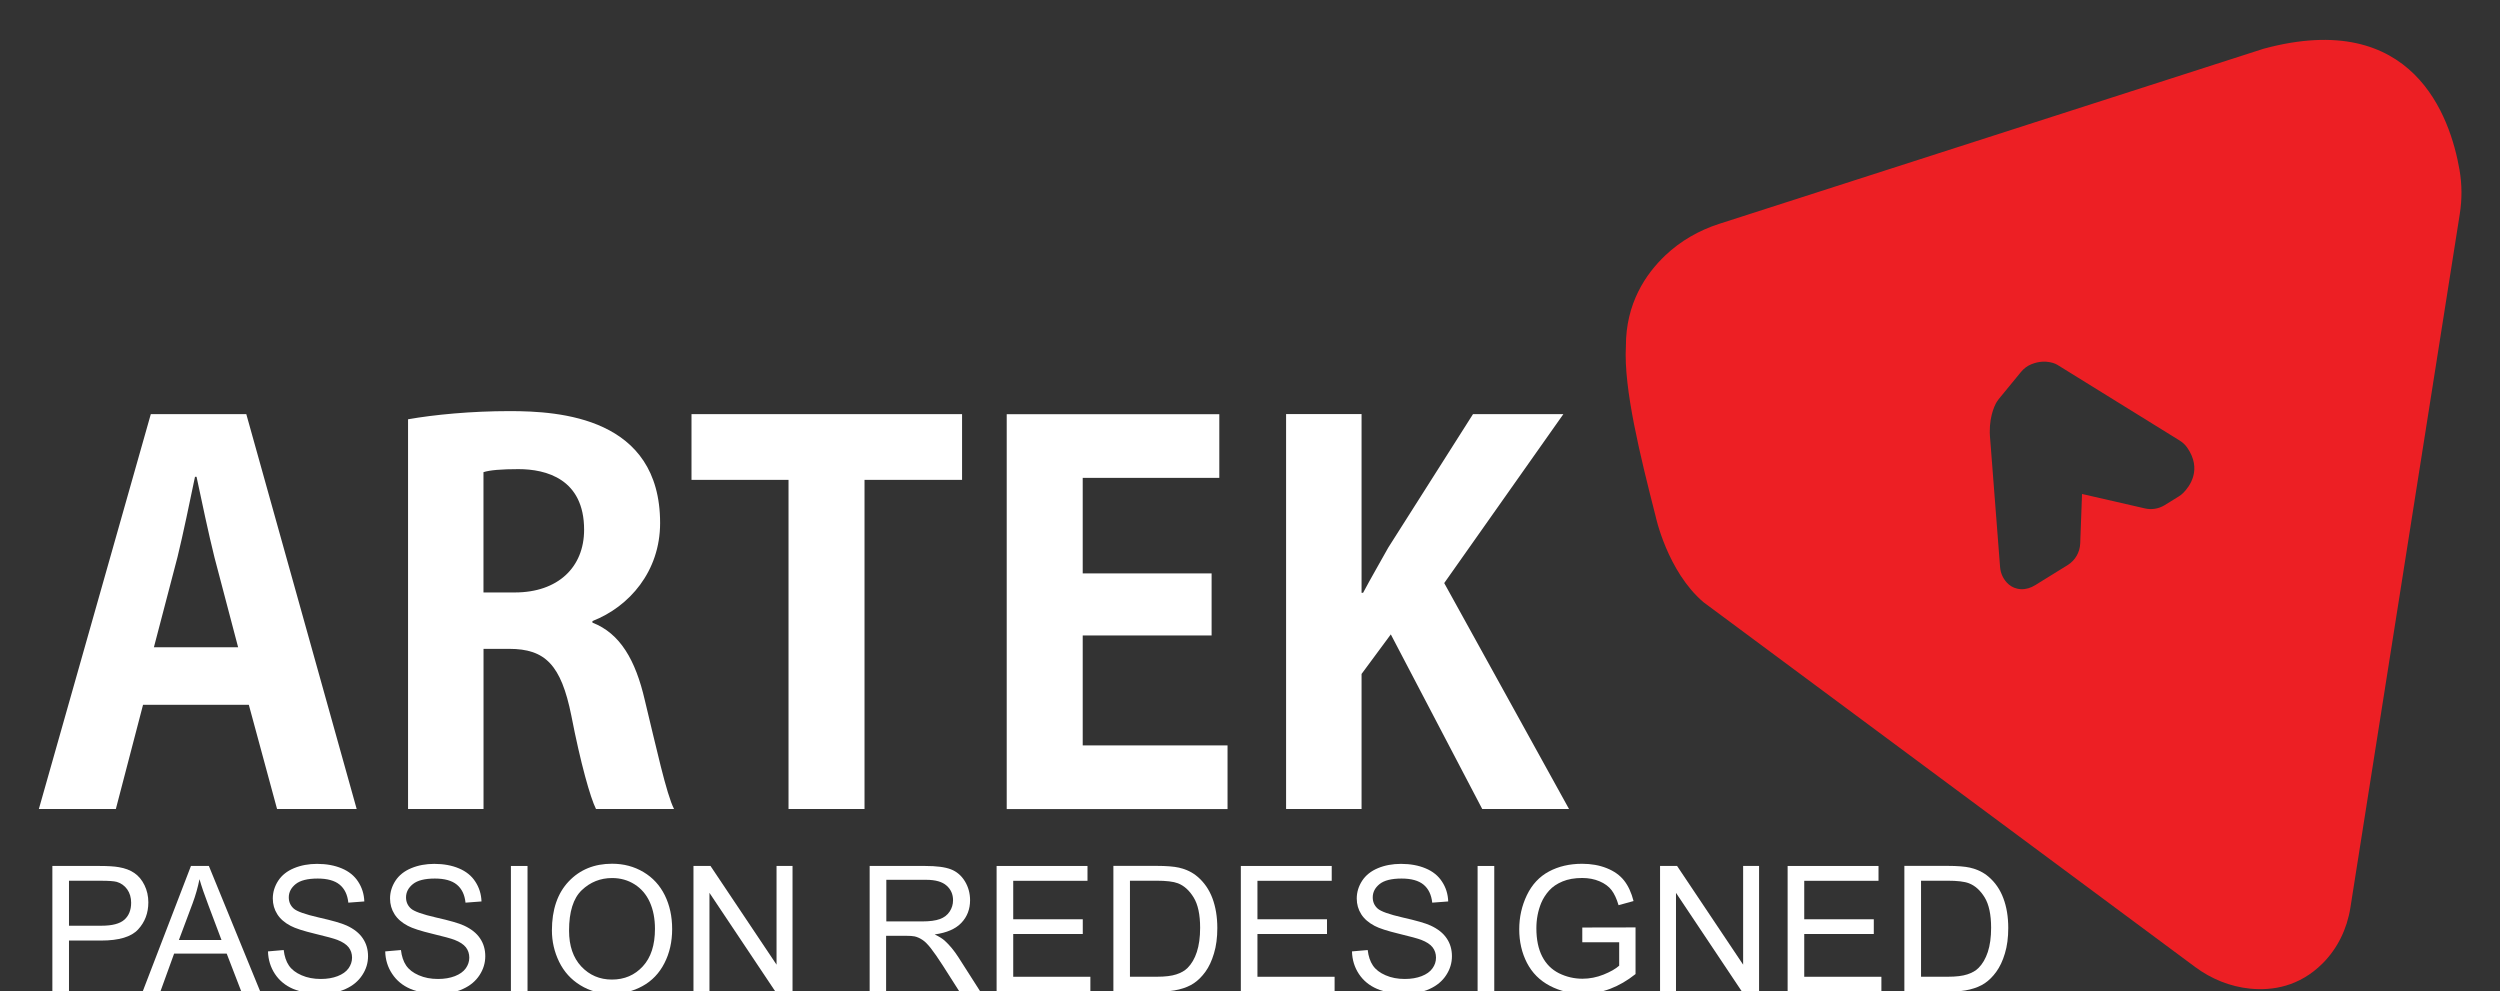
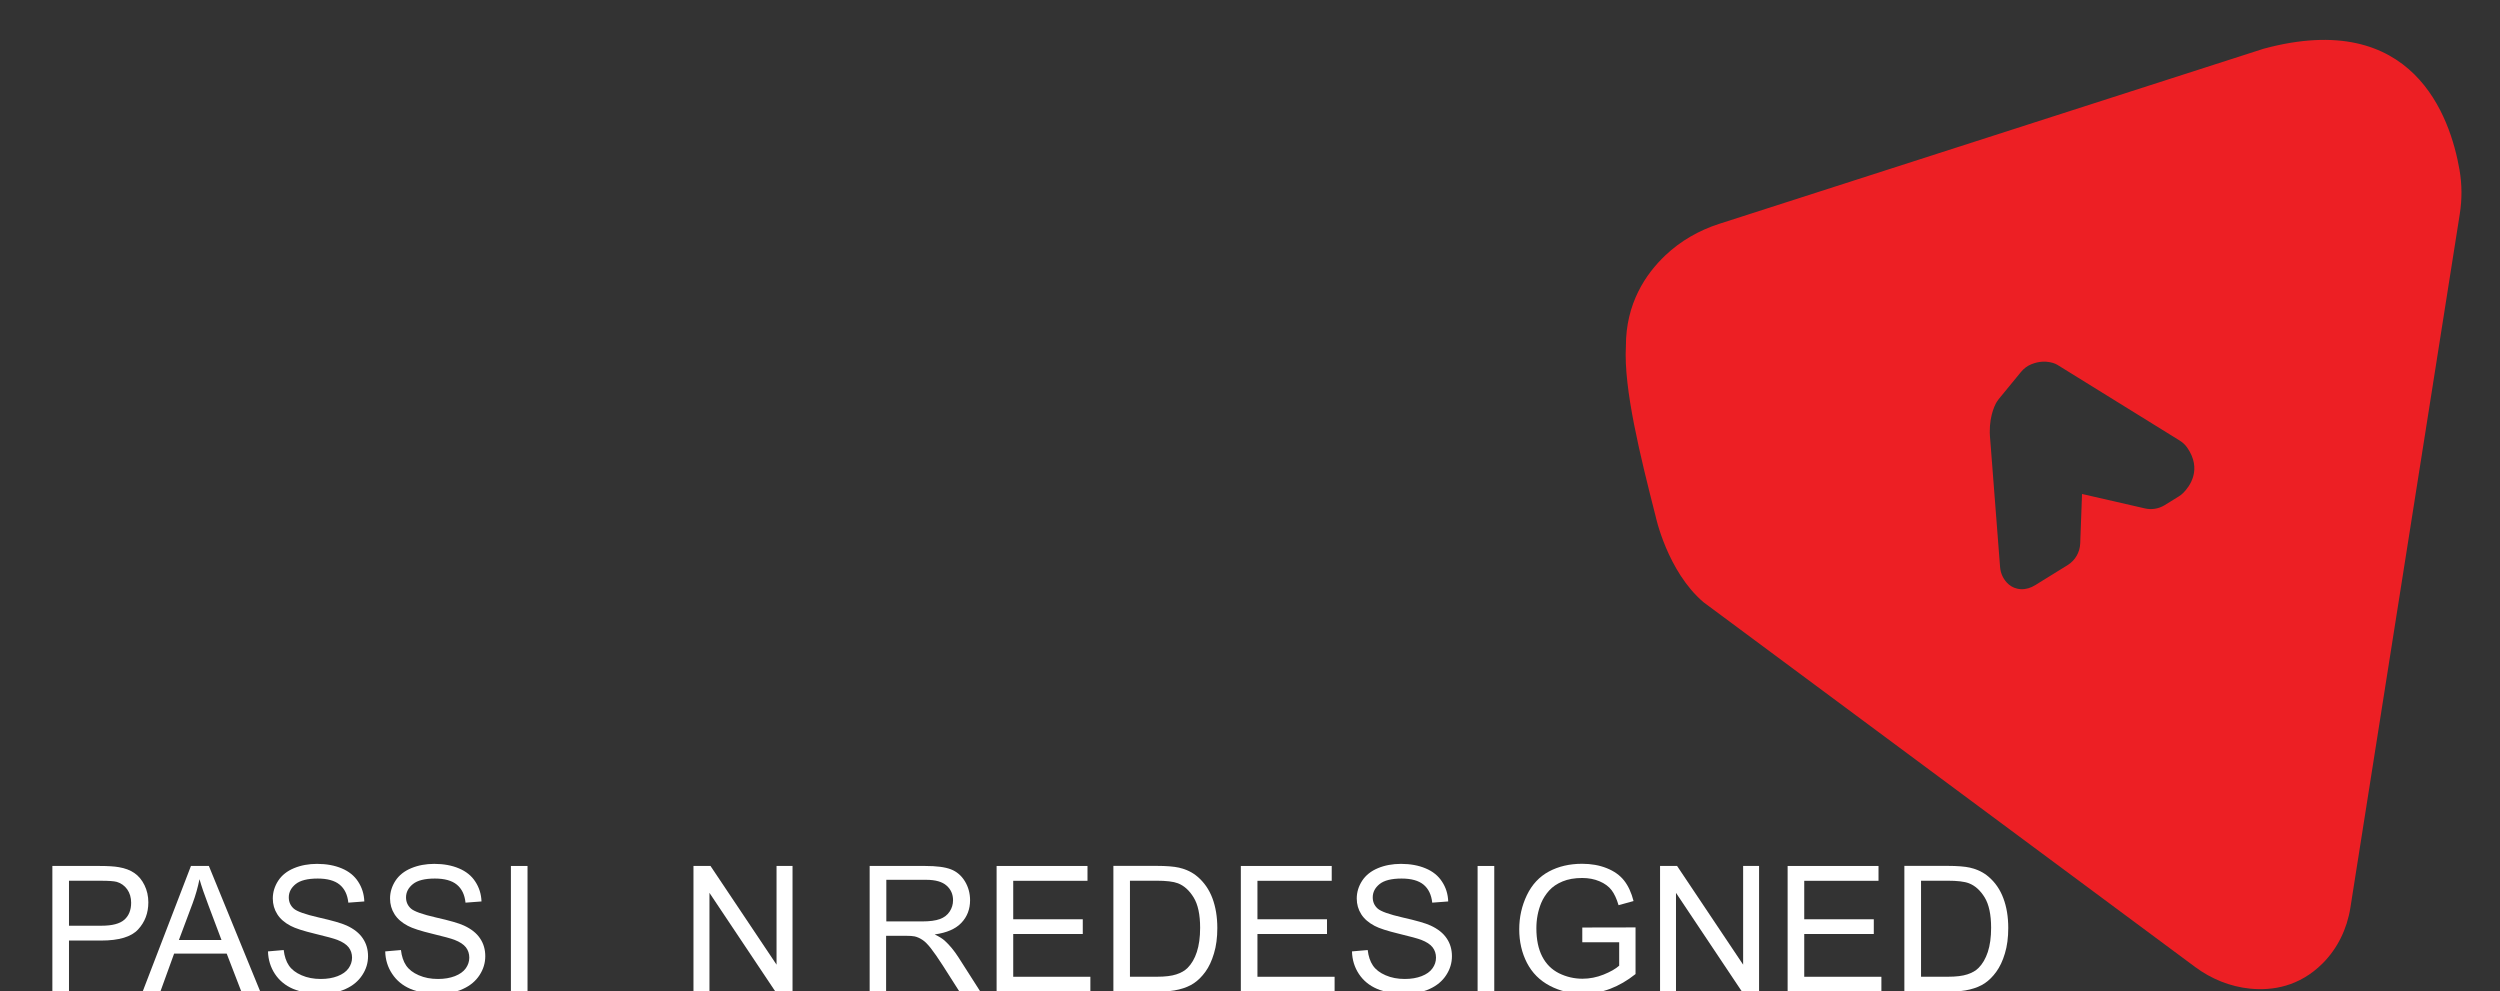
<svg xmlns="http://www.w3.org/2000/svg" version="1.1" width="116" height="46" viewBox="0 0 116 46" xml:space="preserve">
  <rect x="0" y="0" width="116" height="46" fill="#333333" stroke="none" />
  <desc>Created with Fabric.js 5.2.4</desc>
  <defs>
</defs>
  <g transform="matrix(Infinity NaN NaN Infinity 0 0)" id="1f86605f-b847-4a4e-9e54-0ce7dd7877c4">
</g>
  <g transform="matrix(1 0 0 1 58 23)" id="2bc72e5f-a25a-4dd2-be47-9953daa80ff0">
    <rect style="stroke: none; stroke-width: 1; stroke-dasharray: none; stroke-linecap: butt; stroke-dashoffset: 0; stroke-linejoin: miter; stroke-miterlimit: 4; fill: rgb(255,255,255); fill-rule: nonzero; opacity: 1; visibility: hidden;" vector-effect="non-scaling-stroke" x="-58" y="-23" rx="0" ry="0" width="116" height="46" />
  </g>
  <g transform="matrix(0.16 0 0 0.16 71 62.22)">
    <g style="" vector-effect="non-scaling-stroke">
      <g transform="matrix(1 0 0 1 0 0)">
        <rect style="stroke: none; stroke-width: 1; stroke-dasharray: none; stroke-linecap: butt; stroke-dashoffset: 0; stroke-linejoin: miter; stroke-miterlimit: 4; fill: rgb(255,255,255); fill-rule: nonzero; opacity: 1; visibility: hidden;" vector-effect="non-scaling-stroke" x="-540" y="-540" rx="0" ry="0" width="1080" height="1080" />
      </g>
      <g transform="matrix(1 0 0 1 0 0)">
        <rect style="stroke: none; stroke-width: 1; stroke-dasharray: none; stroke-linecap: butt; stroke-dashoffset: 0; stroke-linejoin: miter; stroke-miterlimit: 4; fill: rgb(255,255,255); fill-rule: nonzero; opacity: 1; visibility: hidden;" vector-effect="non-scaling-stroke" x="-540" y="-540" rx="0" ry="0" width="1080" height="1080" />
      </g>
      <g transform="matrix(1.52 0 0 1.52 -210.61 -211.94)">
-         <path style="stroke: none; stroke-width: 1; stroke-dasharray: none; stroke-linecap: butt; stroke-dashoffset: 0; stroke-linejoin: miter; stroke-miterlimit: 4; fill: rgb(255,255,255); fill-rule: nonzero; opacity: 1;" vector-effect="non-scaling-stroke" transform=" translate(-167.64, -336)" d="M 61.25 298.61 L 43.03 298.61 L 21.67 373.95 L 36.36 373.95 L 41.55 354.06 L 61.73 354.06 L 67.12 373.95 L 82.31 373.95 L 61.25 298.61 L 61.25 298.61 z M 43.62 343.09 L 48.13 325.85 C 49.21 321.44 50.48 315.27 51.46 310.57 L 51.76 310.57 C 52.74 315.17 54.01 321.25 55.18 325.95 L 59.69 343.09 L 43.62 343.09 L 43.62 343.09 z M 127.28 338.09 C 134.33 335.35 140.2 328.6 140.2 319.39 C 140.2 299.2 121 298.03 111.51 298.03 C 104.16 298.03 97.1 298.71 92.11 299.59 L 92.11 373.95 L 106.51 373.95 L 106.51 343.39 L 111.41 343.39 C 118.27 343.39 121.31 346.42 123.26 356.12 C 125.03 365.23 126.89 371.8 127.97 373.95 L 142.86 373.95 C 141.4 371.11 139.45 362.1 137.28 353.18 C 135.52 345.54 132.58 340.44 127.29 338.39 L 127.29 338.09 L 127.28 338.09 z M 106.5 332.62 L 106.5 309.68 C 107.68 309.29 109.94 309.1 113.17 309.1 C 118.46 309.1 125.7 310.97 125.7 320.67 C 125.7 327.82 120.71 332.63 112.48 332.63 L 106.5 332.63 L 106.5 332.62 z M 197.81 298.61 L 146.19 298.61 L 146.19 311.15 L 164.7 311.15 L 164.7 373.94 L 179.2 373.94 L 179.2 311.15 L 197.81 311.15 L 197.81 298.61 L 197.81 298.61 z M 248.46 361.81 L 220.83 361.81 L 220.83 340.84 L 245.42 340.84 L 245.42 328.99 L 220.83 328.99 L 220.83 310.77 L 246.89 310.77 L 246.89 298.62 L 206.33 298.62 L 206.33 373.96 L 248.46 373.96 L 248.46 361.81 L 248.46 361.81 z M 289.8 330.84 L 312.53 298.61 L 295.29 298.61 L 279.12 324.08 C 277.55 326.92 275.88 329.76 274.32 332.7 L 274.03 332.7 L 274.03 298.6 L 259.63 298.6 L 259.63 373.94 L 274.03 373.94 L 274.03 348.18 L 279.61 340.63 L 297.05 373.94 L 313.61 373.94 L 289.8 330.84 L 289.8 330.84 z" stroke-linecap="round" />
-       </g>
+         </g>
      <g transform="matrix(1.52 0 0 1.52 -414.64 -119.52)">
        <path style="stroke: none; stroke-width: 1; stroke-dasharray: none; stroke-linecap: butt; stroke-dashoffset: 0; stroke-linejoin: miter; stroke-miterlimit: 4; fill: rgb(255,255,255); fill-rule: nonzero; opacity: 1;" vector-effect="non-scaling-stroke" transform=" translate(-33.41, -396.74)" d="M 24.25 408.73 L 24.25 384.75 L 33.3 384.75 C 34.89 384.75 36.11 384.83 36.94 384.98 C 38.12 385.18 39.11 385.55 39.9 386.1 C 40.7 386.65 41.34 387.42 41.83 388.42 C 42.31 389.41 42.56 390.5 42.56 391.69 C 42.56 393.73 41.91 395.45 40.61 396.86 C 39.32 398.27 36.97 398.98 33.57 398.98 L 27.42 398.98 L 27.42 408.73 L 24.25 408.73 z M 27.42 396.15 L 33.62 396.15 C 35.67 396.15 37.12 395.77 37.99 395 C 38.84 394.24 39.28 393.16 39.28 391.78 C 39.28 390.77 39.03 389.92 38.52 389.2 C 38.01 388.49 37.34 388.02 36.51 387.78 C 35.98 387.64 34.99 387.57 33.55 387.57 L 27.42 387.57 L 27.42 396.15 z" stroke-linecap="round" />
      </g>
      <g transform="matrix(1.52 0 0 1.52 -385.32 -119.52)">
        <path style="stroke: none; stroke-width: 1; stroke-dasharray: none; stroke-linecap: butt; stroke-dashoffset: 0; stroke-linejoin: miter; stroke-miterlimit: 4; fill: rgb(255,255,255); fill-rule: nonzero; opacity: 1;" vector-effect="non-scaling-stroke" transform=" translate(-52.7, -396.74)" d="M 41.47 408.73 L 50.69 384.75 L 54.11 384.75 L 63.92 408.73 L 60.31 408.73 L 57.51 401.47 L 47.48 401.47 L 44.85 408.73 L 41.47 408.73 z M 48.39 398.88 L 56.52 398.88 L 54.02 392.24 C 53.25 390.23 52.69 388.57 52.32 387.27 C 52.01 388.81 51.58 390.34 51.02 391.85 L 48.39 398.88 z" stroke-linecap="round" />
      </g>
      <g transform="matrix(1.52 0 0 1.52 -351.52 -119.52)">
        <path style="stroke: none; stroke-width: 1; stroke-dasharray: none; stroke-linecap: butt; stroke-dashoffset: 0; stroke-linejoin: miter; stroke-miterlimit: 4; fill: rgb(255,255,255); fill-rule: nonzero; opacity: 1;" vector-effect="non-scaling-stroke" transform=" translate(-74.92, -396.72)" d="M 65.37 401.03 L 68.37 400.77 C 68.51 401.97 68.84 402.95 69.36 403.72 C 69.88 404.49 70.68 405.11 71.77 405.58 C 72.86 406.06 74.09 406.29 75.45 406.29 C 76.66 406.29 77.73 406.11 78.66 405.75 C 79.58 405.39 80.28 404.9 80.73 404.27 C 81.18 403.64 81.41 402.96 81.41 402.22 C 81.41 401.47 81.19 400.81 80.76 400.25 C 80.32 399.69 79.6 399.22 78.6 398.83 C 77.96 398.58 76.53 398.19 74.33 397.66 C 72.13 397.13 70.58 396.63 69.7 396.16 C 68.55 395.56 67.7 394.82 67.14 393.93 C 66.58 393.04 66.29 392.05 66.29 390.94 C 66.29 389.73 66.64 388.6 67.32 387.55 C 68.01 386.5 69.01 385.7 70.34 385.15 C 71.66 384.6 73.13 384.33 74.74 384.33 C 76.52 384.33 78.08 384.62 79.44 385.19 C 80.8 385.76 81.85 386.6 82.57 387.72 C 83.3 388.83 83.7 390.09 83.75 391.5 L 80.7 391.73 C 80.54 390.21 79.99 389.07 79.04 388.29 C 78.1 387.52 76.7 387.13 74.86 387.13 C 72.94 387.13 71.54 387.48 70.66 388.18 C 69.79 388.88 69.34 389.73 69.34 390.72 C 69.34 391.58 69.65 392.29 70.27 392.85 C 70.88 393.4 72.48 393.97 75.06 394.56 C 77.63 395.14 79.41 395.65 80.37 396.09 C 81.77 396.73 82.8 397.55 83.46 398.54 C 84.13 399.52 84.46 400.66 84.46 401.95 C 84.46 403.23 84.1 404.43 83.36 405.55 C 82.63 406.68 81.58 407.56 80.22 408.18 C 78.85 408.8 77.31 409.12 75.6 409.12 C 73.43 409.12 71.61 408.8 70.14 408.17 C 68.68 407.54 67.53 406.59 66.69 405.32 C 65.86 404.06 65.42 402.63 65.37 401.03 z" stroke-linecap="round" />
      </g>
      <g transform="matrix(1.52 0 0 1.52 -317.52 -119.52)">
        <path style="stroke: none; stroke-width: 1; stroke-dasharray: none; stroke-linecap: butt; stroke-dashoffset: 0; stroke-linejoin: miter; stroke-miterlimit: 4; fill: rgb(255,255,255); fill-rule: nonzero; opacity: 1;" vector-effect="non-scaling-stroke" transform=" translate(-97.27, -396.72)" d="M 87.72 401.03 L 90.72 400.77 C 90.86 401.97 91.19 402.95 91.71 403.72 C 92.23 404.49 93.03 405.11 94.12 405.58 C 95.21 406.06 96.43 406.29 97.8 406.29 C 99.01 406.29 100.08 406.11 101.01 405.75 C 101.93 405.39 102.63 404.9 103.08 404.27 C 103.53 403.64 103.76 402.96 103.76 402.22 C 103.76 401.47 103.54 400.81 103.11 400.25 C 102.67 399.69 101.95 399.22 100.95 398.83 C 100.31 398.58 98.89 398.19 96.68 397.66 C 94.48 397.13 92.93 396.63 92.05 396.16 C 90.9 395.56 90.05 394.82 89.49 393.93 C 88.93 393.04 88.64 392.05 88.64 390.94 C 88.64 389.73 88.99 388.6 89.67 387.55 C 90.36 386.5 91.36 385.7 92.69 385.15 C 94.01 384.6 95.48 384.33 97.08 384.33 C 98.86 384.33 100.43 384.62 101.78 385.19 C 103.14 385.76 104.19 386.6 104.91 387.72 C 105.64 388.83 106.04 390.09 106.09 391.5 L 103.04 391.73 C 102.88 390.21 102.33 389.07 101.38 388.29 C 100.44 387.52 99.05 387.13 97.2 387.13 C 95.28 387.13 93.88 387.48 93.01 388.18 C 92.14 388.88 91.69 389.73 91.69 390.72 C 91.69 391.58 92 392.29 92.62 392.85 C 93.23 393.4 94.83 393.97 97.41 394.56 C 99.99 395.14 101.76 395.65 102.72 396.09 C 104.12 396.73 105.15 397.55 105.81 398.54 C 106.48 399.52 106.81 400.66 106.81 401.95 C 106.81 403.23 106.45 404.43 105.72 405.55 C 104.99 406.68 103.94 407.56 102.58 408.18 C 101.21 408.8 99.67 409.12 97.96 409.12 C 95.79 409.12 93.97 408.8 92.5 408.17 C 91.04 407.54 89.89 406.59 89.05 405.32 C 88.2 404.06 87.76 402.63 87.72 401.03 z" stroke-linecap="round" />
      </g>
      <g transform="matrix(1.52 0 0 1.52 -293.17 -119.52)">
        <path style="stroke: none; stroke-width: 1; stroke-dasharray: none; stroke-linecap: butt; stroke-dashoffset: 0; stroke-linejoin: miter; stroke-miterlimit: 4; fill: rgb(255,255,255); fill-rule: nonzero; opacity: 1;" vector-effect="non-scaling-stroke" transform=" translate(-113.28, -396.74)" d="M 111.69 408.73 L 111.69 384.75 L 114.86 384.75 L 114.86 408.73 L 111.69 408.73 z" stroke-linecap="round" />
      </g>
      <g transform="matrix(1.52 0 0 1.52 -266.26 -119.53)">
-         <path style="stroke: none; stroke-width: 1; stroke-dasharray: none; stroke-linecap: butt; stroke-dashoffset: 0; stroke-linejoin: miter; stroke-miterlimit: 4; fill: rgb(255,255,255); fill-rule: nonzero; opacity: 1;" vector-effect="non-scaling-stroke" transform=" translate(-130.96, -396.73)" d="M 119.49 397.05 C 119.49 393.07 120.56 389.95 122.69 387.7 C 124.83 385.44 127.59 384.32 130.97 384.32 C 133.18 384.32 135.18 384.85 136.96 385.91 C 138.74 386.97 140.09 388.44 141.03 390.34 C 141.96 392.23 142.43 394.37 142.43 396.78 C 142.43 399.21 141.94 401.38 140.95 403.3 C 139.97 405.22 138.58 406.67 136.78 407.66 C 134.98 408.65 133.04 409.14 130.96 409.14 C 128.71 409.14 126.69 408.6 124.91 407.5 C 123.13 406.41 121.79 404.92 120.87 403.04 C 119.95 401.15 119.49 399.15 119.49 397.05 z M 122.76 397.09 C 122.76 399.98 123.54 402.26 125.09 403.92 C 126.65 405.58 128.6 406.42 130.94 406.42 C 133.32 406.42 135.29 405.58 136.83 403.9 C 138.38 402.22 139.15 399.84 139.15 396.75 C 139.15 394.8 138.82 393.1 138.16 391.64 C 137.5 390.18 136.53 389.05 135.26 388.25 C 133.99 387.45 132.56 387.05 130.98 387.05 C 128.74 387.05 126.81 387.82 125.18 389.37 C 123.57 390.91 122.76 393.49 122.76 397.09 z" stroke-linecap="round" />
-       </g>
+         </g>
      <g transform="matrix(1.52 0 0 1.52 -228.28 -119.52)">
        <path style="stroke: none; stroke-width: 1; stroke-dasharray: none; stroke-linecap: butt; stroke-dashoffset: 0; stroke-linejoin: miter; stroke-miterlimit: 4; fill: rgb(255,255,255); fill-rule: nonzero; opacity: 1;" vector-effect="non-scaling-stroke" transform=" translate(-155.93, -396.74)" d="M 146.48 408.73 L 146.48 384.75 L 149.73 384.75 L 162.33 403.58 L 162.33 384.75 L 165.38 384.75 L 165.38 408.73 L 162.12 408.73 L 149.53 389.88 L 149.53 408.73 L 146.48 408.73 z" stroke-linecap="round" />
      </g>
      <g transform="matrix(1.52 0 0 1.52 -175.5 -119.52)">
        <path style="stroke: none; stroke-width: 1; stroke-dasharray: none; stroke-linecap: butt; stroke-dashoffset: 0; stroke-linejoin: miter; stroke-miterlimit: 4; fill: rgb(255,255,255); fill-rule: nonzero; opacity: 1;" vector-effect="non-scaling-stroke" transform=" translate(-190.63, -396.74)" d="M 180.07 408.73 L 180.07 384.75 L 190.69 384.75 C 192.83 384.75 194.45 384.96 195.57 385.39 C 196.68 385.82 197.57 386.58 198.24 387.67 C 198.9 388.76 199.23 389.97 199.23 391.29 C 199.23 392.99 198.68 394.43 197.58 395.59 C 196.48 396.76 194.78 397.5 192.48 397.81 C 193.32 398.22 193.96 398.61 194.39 399 C 195.32 399.85 196.2 400.91 197.02 402.19 L 201.19 408.72 L 197.2 408.72 L 194.02 403.73 C 193.09 402.29 192.33 401.19 191.73 400.43 C 191.13 399.67 190.59 399.13 190.11 398.83 C 189.64 398.52 189.16 398.31 188.67 398.19 C 188.31 398.11 187.72 398.07 186.9 398.07 L 183.21 398.07 L 183.21 408.72 L 180.07 408.72 z M 183.24 395.33 L 190.07 395.33 C 191.52 395.33 192.66 395.18 193.47 394.88 C 194.29 394.58 194.91 394.1 195.34 393.44 C 195.77 392.78 195.98 392.07 195.98 391.29 C 195.98 390.15 195.57 389.22 194.74 388.49 C 193.92 387.76 192.62 387.39 190.84 387.39 L 183.25 387.39 L 183.25 395.33 z" stroke-linecap="round" />
      </g>
      <g transform="matrix(1.52 0 0 1.52 -141.13 -119.52)">
        <path style="stroke: none; stroke-width: 1; stroke-dasharray: none; stroke-linecap: butt; stroke-dashoffset: 0; stroke-linejoin: miter; stroke-miterlimit: 4; fill: rgb(255,255,255); fill-rule: nonzero; opacity: 1;" vector-effect="non-scaling-stroke" transform=" translate(-213.23, -396.74)" d="M 204.28 408.73 L 204.28 384.75 L 221.62 384.75 L 221.62 387.58 L 207.45 387.58 L 207.45 394.92 L 220.72 394.92 L 220.72 397.73 L 207.45 397.73 L 207.45 405.89 L 222.17 405.89 L 222.17 408.72 L 204.28 408.72 z" stroke-linecap="round" />
      </g>
      <g transform="matrix(1.52 0 0 1.52 -105.79 -119.53)">
        <path style="stroke: none; stroke-width: 1; stroke-dasharray: none; stroke-linecap: butt; stroke-dashoffset: 0; stroke-linejoin: miter; stroke-miterlimit: 4; fill: rgb(255,255,255); fill-rule: nonzero; opacity: 1;" vector-effect="non-scaling-stroke" transform=" translate(-236.48, -396.75)" d="M 226.56 408.73 L 226.56 384.75 L 234.82 384.75 C 236.68 384.75 238.11 384.87 239.09 385.09 C 240.47 385.41 241.64 385.98 242.61 386.81 C 243.87 387.88 244.82 389.25 245.45 390.91 C 246.07 392.57 246.39 394.47 246.39 396.61 C 246.39 398.43 246.18 400.05 245.75 401.46 C 245.33 402.87 244.79 404.03 244.12 404.95 C 243.45 405.87 242.73 406.59 241.93 407.13 C 241.14 407.66 240.19 408.06 239.07 408.33 C 237.95 408.61 236.67 408.74 235.22 408.74 L 226.56 408.74 z M 229.73 405.9 L 234.85 405.9 C 236.43 405.9 237.67 405.75 238.57 405.45 C 239.47 405.16 240.19 404.75 240.72 404.21 C 241.47 403.46 242.07 402.45 242.48 401.18 C 242.9 399.91 243.11 398.37 243.11 396.56 C 243.11 394.05 242.7 392.12 241.87 390.77 C 241.05 389.43 240.04 388.52 238.87 388.07 C 238.01 387.74 236.65 387.58 234.76 387.58 L 229.72 387.58 L 229.72 405.9 z" stroke-linecap="round" />
      </g>
      <g transform="matrix(1.52 0 0 1.52 -70.32 -119.52)">
        <path style="stroke: none; stroke-width: 1; stroke-dasharray: none; stroke-linecap: butt; stroke-dashoffset: 0; stroke-linejoin: miter; stroke-miterlimit: 4; fill: rgb(255,255,255); fill-rule: nonzero; opacity: 1;" vector-effect="non-scaling-stroke" transform=" translate(-259.76, -396.74)" d="M 250.82 408.73 L 250.82 384.75 L 268.16 384.75 L 268.16 387.58 L 253.99 387.58 L 253.99 394.92 L 267.26 394.92 L 267.26 397.73 L 253.99 397.73 L 253.99 405.89 L 268.71 405.89 L 268.71 408.72 L 250.82 408.72 z" stroke-linecap="round" />
      </g>
      <g transform="matrix(1.52 0 0 1.52 -37.19 -119.52)">
        <path style="stroke: none; stroke-width: 1; stroke-dasharray: none; stroke-linecap: butt; stroke-dashoffset: 0; stroke-linejoin: miter; stroke-miterlimit: 4; fill: rgb(255,255,255); fill-rule: nonzero; opacity: 1;" vector-effect="non-scaling-stroke" transform=" translate(-281.55, -396.72)" d="M 272.02 401.03 L 275.02 400.77 C 275.16 401.97 275.49 402.95 276.01 403.72 C 276.53 404.49 277.33 405.11 278.42 405.58 C 279.51 406.06 280.74 406.29 282.1 406.29 C 283.31 406.29 284.38 406.11 285.31 405.75 C 286.23 405.39 286.93 404.9 287.37 404.27 C 287.83 403.64 288.05 402.96 288.05 402.22 C 288.05 401.47 287.83 400.81 287.4 400.25 C 286.97 399.69 286.24 399.22 285.24 398.83 C 284.59 398.58 283.17 398.19 280.97 397.66 C 278.77 397.13 277.22 396.63 276.34 396.16 C 275.2 395.56 274.34 394.82 273.78 393.93 C 273.22 393.04 272.93 392.05 272.93 390.94 C 272.93 389.73 273.28 388.6 273.96 387.55 C 274.65 386.5 275.65 385.7 276.97 385.15 C 278.29 384.6 279.76 384.33 281.37 384.33 C 283.14 384.33 284.72 384.62 286.07 385.19 C 287.44 385.76 288.48 386.6 289.2 387.72 C 289.94 388.83 290.33 390.09 290.38 391.5 L 287.33 391.73 C 287.17 390.21 286.61 389.07 285.67 388.29 C 284.73 387.52 283.34 387.13 281.49 387.13 C 279.57 387.13 278.17 387.48 277.29 388.18 C 276.42 388.88 275.98 389.73 275.98 390.72 C 275.98 391.58 276.29 392.29 276.91 392.85 C 277.52 393.4 279.12 393.97 281.69 394.56 C 284.27 395.14 286.05 395.65 287 396.09 C 288.4 396.73 289.43 397.55 290.09 398.54 C 290.76 399.52 291.09 400.66 291.09 401.95 C 291.09 403.23 290.73 404.43 290 405.55 C 289.27 406.68 288.22 407.56 286.86 408.18 C 285.48 408.8 283.95 409.12 282.24 409.12 C 280.06 409.12 278.25 408.8 276.78 408.17 C 275.32 407.54 274.17 406.59 273.33 405.32 C 272.5 404.06 272.06 402.63 272.02 401.03 z" stroke-linecap="round" />
      </g>
      <g transform="matrix(1.52 0 0 1.52 -12.83 -119.52)">
        <path style="stroke: none; stroke-width: 1; stroke-dasharray: none; stroke-linecap: butt; stroke-dashoffset: 0; stroke-linejoin: miter; stroke-miterlimit: 4; fill: rgb(255,255,255); fill-rule: nonzero; opacity: 1;" vector-effect="non-scaling-stroke" transform=" translate(-297.57, -396.74)" d="M 295.98 408.73 L 295.98 384.75 L 299.16 384.75 L 299.16 408.73 L 295.98 408.73 z" stroke-linecap="round" />
      </g>
      <g transform="matrix(1.52 0 0 1.52 13.7 -119.53)">
        <path style="stroke: none; stroke-width: 1; stroke-dasharray: none; stroke-linecap: butt; stroke-dashoffset: 0; stroke-linejoin: miter; stroke-miterlimit: 4; fill: rgb(255,255,255); fill-rule: nonzero; opacity: 1;" vector-effect="non-scaling-stroke" transform=" translate(-315.04, -396.75)" d="M 315.97 399.32 L 315.97 396.51 L 326.13 396.49 L 326.13 405.39 C 324.57 406.63 322.96 407.57 321.3 408.2 C 319.65 408.82 317.94 409.14 316.2 409.14 C 313.84 409.14 311.7 408.64 309.78 407.63 C 307.85 406.62 306.4 405.16 305.41 403.25 C 304.43 401.34 303.94 399.21 303.94 396.86 C 303.94 394.53 304.43 392.35 305.4 390.33 C 306.38 388.3 307.78 386.8 309.61 385.82 C 311.44 384.84 313.55 384.35 315.94 384.35 C 317.68 384.35 319.24 384.63 320.64 385.19 C 322.04 385.75 323.14 386.53 323.94 387.54 C 324.73 388.54 325.34 389.85 325.75 391.46 L 322.89 392.25 C 322.53 391.03 322.08 390.07 321.55 389.37 C 321.01 388.67 320.25 388.11 319.26 387.69 C 318.27 387.27 317.17 387.06 315.96 387.06 C 314.51 387.06 313.25 387.28 312.2 387.72 C 311.14 388.16 310.28 388.74 309.64 389.46 C 309 390.18 308.49 390.97 308.13 391.83 C 307.52 393.32 307.21 394.92 307.21 396.66 C 307.21 398.8 307.58 400.59 308.32 402.03 C 309.06 403.47 310.12 404.53 311.53 405.24 C 312.94 405.93 314.43 406.28 316.01 406.28 C 317.38 406.28 318.73 406.01 320.03 405.49 C 321.34 404.96 322.33 404.4 323.01 403.79 L 323.01 399.33 L 315.97 399.33 z" stroke-linecap="round" />
      </g>
      <g transform="matrix(1.52 0 0 1.52 52.03 -119.52)">
        <path style="stroke: none; stroke-width: 1; stroke-dasharray: none; stroke-linecap: butt; stroke-dashoffset: 0; stroke-linejoin: miter; stroke-miterlimit: 4; fill: rgb(255,255,255); fill-rule: nonzero; opacity: 1;" vector-effect="non-scaling-stroke" transform=" translate(-340.23, -396.74)" d="M 330.78 408.73 L 330.78 384.75 L 334.03 384.75 L 346.63 403.58 L 346.63 384.75 L 349.67 384.75 L 349.67 408.73 L 346.41 408.73 L 333.82 389.88 L 333.82 408.73 L 330.78 408.73 z" stroke-linecap="round" />
      </g>
      <g transform="matrix(1.52 0 0 1.52 88.25 -119.52)">
        <path style="stroke: none; stroke-width: 1; stroke-dasharray: none; stroke-linecap: butt; stroke-dashoffset: 0; stroke-linejoin: miter; stroke-miterlimit: 4; fill: rgb(255,255,255); fill-rule: nonzero; opacity: 1;" vector-effect="non-scaling-stroke" transform=" translate(-364.01, -396.74)" d="M 355.07 408.73 L 355.07 384.75 L 372.41 384.75 L 372.41 387.58 L 358.24 387.58 L 358.24 394.92 L 371.51 394.92 L 371.51 397.73 L 358.24 397.73 L 358.24 405.89 L 372.96 405.89 L 372.96 408.72 L 355.07 408.72 z" stroke-linecap="round" />
      </g>
      <g transform="matrix(1.52 0 0 1.52 123.58 -119.53)">
        <path style="stroke: none; stroke-width: 1; stroke-dasharray: none; stroke-linecap: butt; stroke-dashoffset: 0; stroke-linejoin: miter; stroke-miterlimit: 4; fill: rgb(255,255,255); fill-rule: nonzero; opacity: 1;" vector-effect="non-scaling-stroke" transform=" translate(-387.26, -396.75)" d="M 377.35 408.73 L 377.35 384.75 L 385.61 384.75 C 387.47 384.75 388.9 384.87 389.88 385.09 C 391.26 385.41 392.43 385.98 393.4 386.81 C 394.66 387.88 395.61 389.25 396.23 390.91 C 396.86 392.57 397.17 394.47 397.17 396.61 C 397.17 398.43 396.96 400.05 396.53 401.46 C 396.11 402.87 395.56 404.03 394.89 404.95 C 394.23 405.87 393.5 406.59 392.71 407.13 C 391.92 407.66 390.96 408.06 389.85 408.33 C 388.73 408.61 387.44 408.74 385.99 408.74 L 377.35 408.74 z M 380.52 405.9 L 385.64 405.9 C 387.22 405.9 388.46 405.75 389.36 405.45 C 390.26 405.16 390.98 404.75 391.51 404.21 C 392.26 403.46 392.85 402.45 393.27 401.18 C 393.69 399.91 393.9 398.37 393.9 396.56 C 393.9 394.05 393.49 392.12 392.67 390.77 C 391.85 389.43 390.84 388.52 389.67 388.07 C 388.82 387.74 387.45 387.58 385.57 387.58 L 380.53 387.58 L 380.53 405.9 z" stroke-linecap="round" />
      </g>
      <g transform="matrix(1 0 0 1 148.88 -239.66)">
        <path style="stroke: none; stroke-width: 1; stroke-dasharray: none; stroke-linecap: butt; stroke-dashoffset: 0; stroke-linejoin: miter; stroke-miterlimit: 4; fill: rgb(237,31,36); fill-rule: nonzero; opacity: 1;" vector-effect="non-scaling-stroke" transform=" translate(-351.29, -216.88)" d="M 471.92 116.93 C 469.27 101.6 458.53 70.07 415.13 81.79 L 257.23 132.58 C 251.42 134.45 246.05 137.51 241.62 141.71 C 235.87 147.16 230.14 155.7 230.17 168.07 C 229.48 180.38 234.33 199.87 238.78 217.35 C 238.78 217.35 242.14 233.33 252.69 242.32 L 395.25 348.09 C 399.91 351.55 405.4 353.79 411.18 354.37 C 417.56 355.01 425.41 353.83 432.2 347.07 C 436.56 342.72 439.31 337 440.27 330.91 L 472 129.7 C 472.67 125.47 472.65 121.15 471.92 116.93 z M 391.86 210.55 C 391.44 210.98 390.96 211.36 390.44 211.67 L 386.43 214.15 C 384.71 215.21 382.64 215.56 380.67 215.1 L 362.45 210.92 L 361.92 225.28 C 361.82 227.84 360.46 230.19 358.28 231.54 C 355.23 233.43 350.95 236.07 348.84 237.38 C 347.61 238.14 346.21 238.59 344.76 238.53 C 341.8 238.38 340.23 236.42 339.44 234.88 C 339 234.01 338.76 233.06 338.68 232.09 L 335.82 195.1 C 335.21 189.35 336.95 185.47 337.72 184.21 C 337.92 183.89 338.07 183.67 338.27 183.43 L 344.75 175.53 C 345.56 174.54 346.6 173.75 347.79 173.28 C 352.15 171.54 355.22 173.42 355.22 173.42 L 390.73 195.4 C 391.6 195.94 392.38 196.64 392.96 197.49 C 397.34 203.81 393.65 208.73 391.86 210.55 z" stroke-linecap="round" />
      </g>
    </g>
  </g>
</svg>